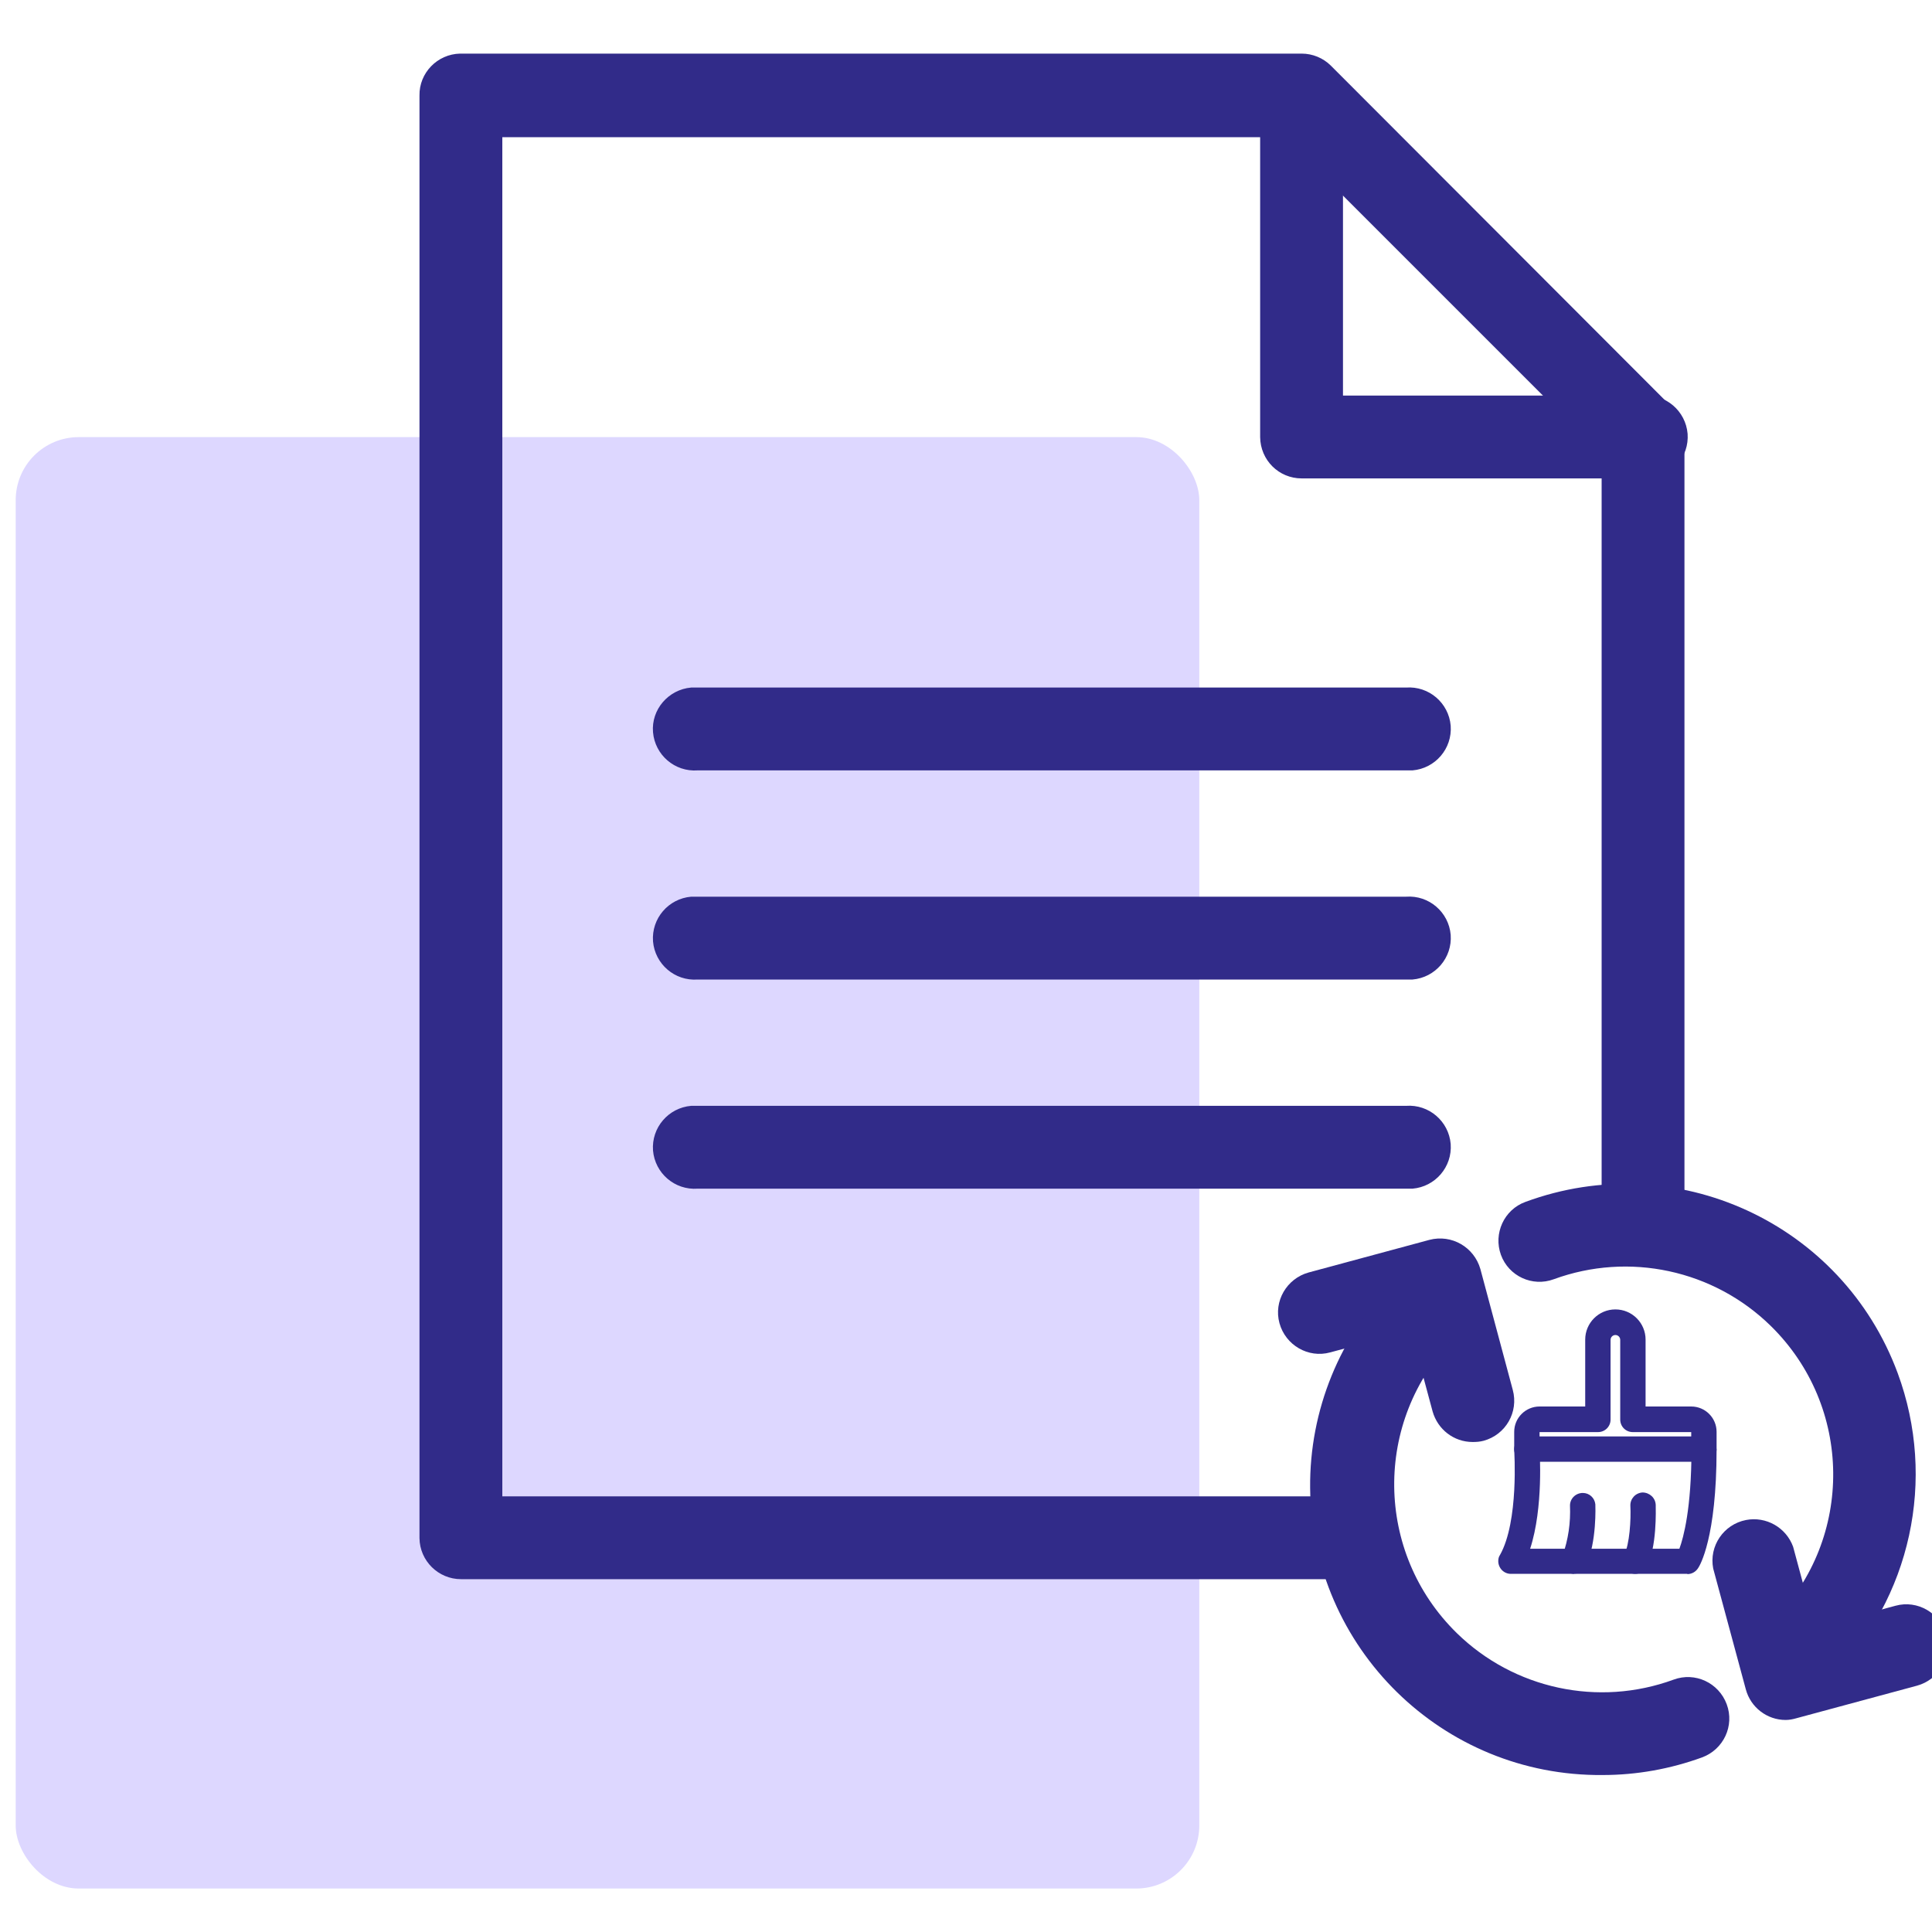
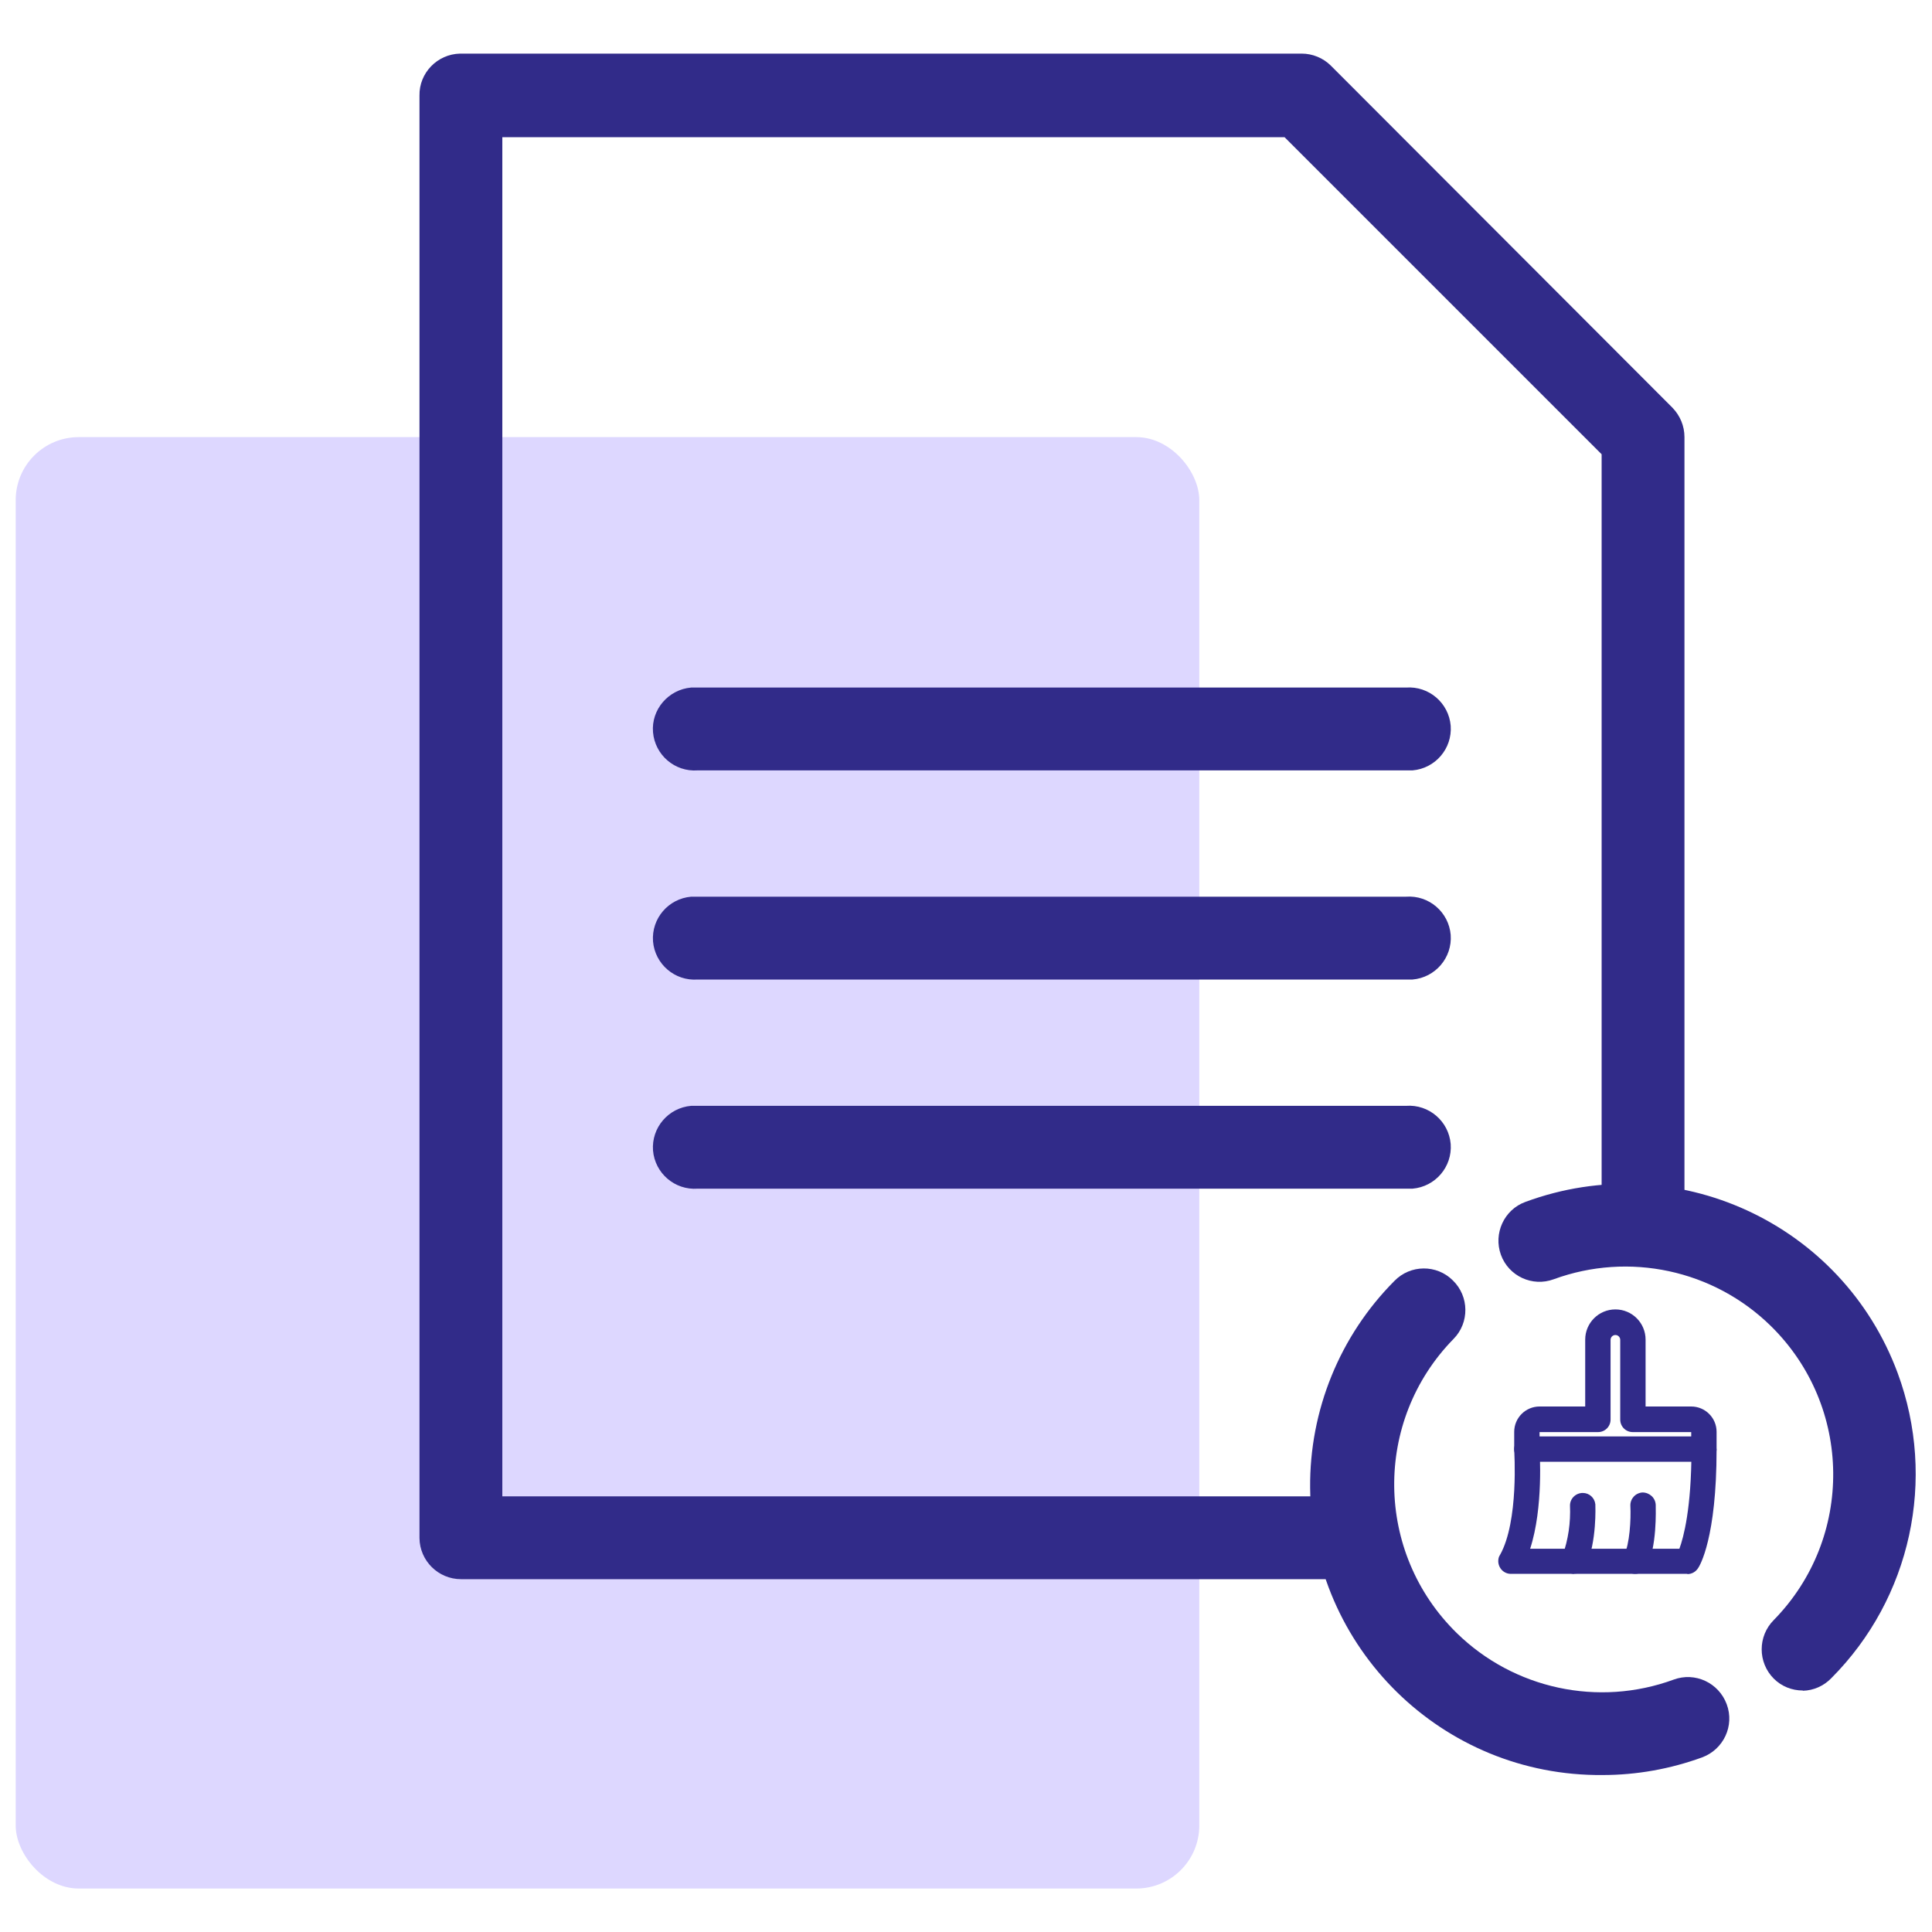
<svg xmlns="http://www.w3.org/2000/svg" id="uuid-ded79022-ad86-478b-8558-c977bae8f40b" viewBox="0 0 80 80">
  <defs>
    <style>.uuid-d5794eb0-078f-4467-9b98-2721dbe553bb{fill:#312b89;}.uuid-3a7fd251-48a9-4c6a-8ed8-8690ad14a4d1{fill:#ddd7ff;}</style>
  </defs>
  <rect class="uuid-3a7fd251-48a9-4c6a-8ed8-8690ad14a4d1" x=".65" y="18.1" width="49.01" height="60.1" rx="2.61" ry="2.61" />
  <path class="uuid-d5794eb0-078f-4467-9b98-2721dbe553bb" d="M54.95,65.39H19.09c-.94,0-1.71-.76-1.72-1.7,0,0,0,0,0-.01V3.96c-.02-.94,.74-1.72,1.68-1.74,.01,0,.03,0,.04,0H53.9c.45,0,.89,.18,1.21,.5l14.14,14.16c.32,.33,.5,.76,.5,1.22V50.22c-.07,.95-.9,1.66-1.85,1.58-.85-.06-1.52-.74-1.58-1.58V18.81l-13.13-13.13H20.8V61.96H54.95c.95-.07,1.77,.64,1.85,1.58,.07,.95-.64,1.77-1.58,1.85-.09,0-.17,0-.26,0Z" />
-   <path class="uuid-d5794eb0-078f-4467-9b98-2721dbe553bb" d="M68.03,19.81h-14.13c-.95,0-1.71-.76-1.72-1.71V3.96c.07-.95,.9-1.66,1.85-1.58,.85,.06,1.52,.74,1.58,1.58v12.42h12.42c.95-.07,1.77,.64,1.85,1.58,.07,.95-.64,1.77-1.58,1.85-.09,0-.17,0-.26,0Z" />
  <path class="uuid-d5794eb0-078f-4467-9b98-2721dbe553bb" d="M58.23,31.9H28.89c-.95,.07-1.77-.64-1.85-1.58s.64-1.77,1.58-1.85c.09,0,.17,0,.26,0h29.34c.95-.07,1.77,.64,1.85,1.58,.07,.95-.64,1.77-1.58,1.85-.09,0-.17,0-.26,0Z" />
  <path class="uuid-d5794eb0-078f-4467-9b98-2721dbe553bb" d="M58.23,40.56H28.89c-.95,.07-1.77-.64-1.85-1.58-.07-.95,.64-1.77,1.58-1.85,.09,0,.17,0,.26,0h29.34c.95-.07,1.77,.64,1.85,1.58,.07,.95-.64,1.77-1.58,1.85-.09,0-.17,0-.26,0Z" />
  <path class="uuid-d5794eb0-078f-4467-9b98-2721dbe553bb" d="M58.23,49.22H28.89c-.95,.07-1.77-.64-1.85-1.58-.07-.95,.64-1.77,1.58-1.85,.09,0,.17,0,.26,0h29.34c.95-.07,1.77,.64,1.85,1.58,.07,.95-.64,1.77-1.58,1.85-.09,0-.17,0-.26,0Z" />
  <g>
-     <path class="uuid-d5794eb0-078f-4467-9b98-2721dbe553bb" d="M73.94,71.22c-.77,0-1.45-.52-1.65-1.27l-1.35-5c-.18-.93,.43-1.83,1.36-2.01,.83-.16,1.66,.31,1.95,1.11l.9,3.34,3.34-.9c.91-.25,1.85,.3,2.1,1.21s-.3,1.85-1.21,2.1h0l-5,1.35c-.14,.04-.29,.07-.44,.07Z" />
    <path class="uuid-d5794eb0-078f-4467-9b98-2721dbe553bb" d="M74.65,70c-.45,0-.88-.17-1.2-.49-.67-.67-.67-1.76,0-2.43,3.33-3.4,3.27-8.85-.13-12.18-2.37-2.32-5.87-3.07-8.98-1.93-.89,.33-1.87-.13-2.19-1.01s.13-1.87,1.01-2.19h0c6.22-2.3,13.12,.87,15.42,7.09,1.62,4.39,.55,9.32-2.75,12.63-.31,.32-.73,.51-1.18,.52Z" />
-     <path class="uuid-d5794eb0-078f-4467-9b98-2721dbe553bb" d="M60.98,59.71c-.78,0-1.45-.52-1.66-1.27l-.9-3.34-3.34,.9c-.91,.25-1.85-.3-2.1-1.21-.25-.91,.3-1.85,1.21-2.1l5-1.35c.92-.24,1.85,.3,2.11,1.21l1.34,5c.25,.92-.29,1.86-1.21,2.11-.15,.04-.3,.05-.45,.05Z" />
    <path class="uuid-d5794eb0-078f-4467-9b98-2721dbe553bb" d="M66.36,73.5c-6.63,.06-12.05-5.26-12.11-11.89-.03-3.21,1.23-6.3,3.49-8.57,.66-.68,1.75-.69,2.42-.02,.68,.66,.69,1.75,.03,2.42h0c-3.33,3.4-3.27,8.85,.13,12.18,2.37,2.32,5.87,3.07,8.98,1.93,.89-.33,1.87,.13,2.2,1.02,.33,.89-.13,1.87-1.02,2.2h0c-1.32,.48-2.71,.73-4.12,.73Z" />
  </g>
  <g>
    <path class="uuid-d5794eb0-078f-4467-9b98-2721dbe553bb" d="M70.56,60.53h-7.34c-.29,0-.52-.24-.52-.53v-.71c0-.58,.47-1.05,1.05-1.05h1.89v-2.77c0-.69,.56-1.25,1.25-1.25,.69,0,1.25,.56,1.25,1.25v2.77h1.89c.58,0,1.05,.47,1.05,1.05h0v.71c0,.29-.23,.52-.52,.53Zm-6.82-1.05h6.29v-.18h-2.42c-.29,0-.52-.23-.52-.52h0v-3.3c0-.11-.09-.2-.2-.2-.11,0-.2,.09-.2,.2v3.3c0,.29-.23,.52-.52,.52,0,0,0,0,0,0h-2.42v.18Z" />
    <path class="uuid-d5794eb0-078f-4467-9b98-2721dbe553bb" d="M69.87,65.17h-7.31c-.29,0-.52-.24-.52-.53,0-.09,.02-.18,.07-.25,.79-1.4,.59-4.31,.59-4.34-.02-.29,.2-.54,.49-.56,.29-.02,.54,.2,.56,.49,0,.11,.17,2.43-.39,4.15h6.18c.17-.46,.5-1.67,.5-4.11,.02-.29,.28-.51,.56-.48,.26,.02,.46,.23,.48,.48,0,3.65-.69,4.81-.77,4.92-.1,.15-.26,.24-.44,.24Z" />
    <path class="uuid-d5794eb0-078f-4467-9b98-2721dbe553bb" d="M65.18,65.17c-.08,0-.15-.02-.22-.05-.26-.12-.38-.43-.26-.7,.24-.67,.34-1.37,.31-2.08,0-.29,.24-.52,.53-.52,.27,0,.49,.2,.52,.47,0,.06,.07,1.54-.39,2.56-.09,.19-.28,.32-.49,.31Z" />
    <path class="uuid-d5794eb0-078f-4467-9b98-2721dbe553bb" d="M67.71,65.17c-.29,0-.52-.24-.52-.53,0-.09,.02-.17,.06-.25,.23-.43,.29-1.48,.26-2.04-.01-.29,.21-.53,.5-.55,.29,0,.54,.22,.55,.52,0,.18,.06,1.77-.39,2.59-.1,.16-.27,.26-.46,.26Z" />
  </g>
</svg>